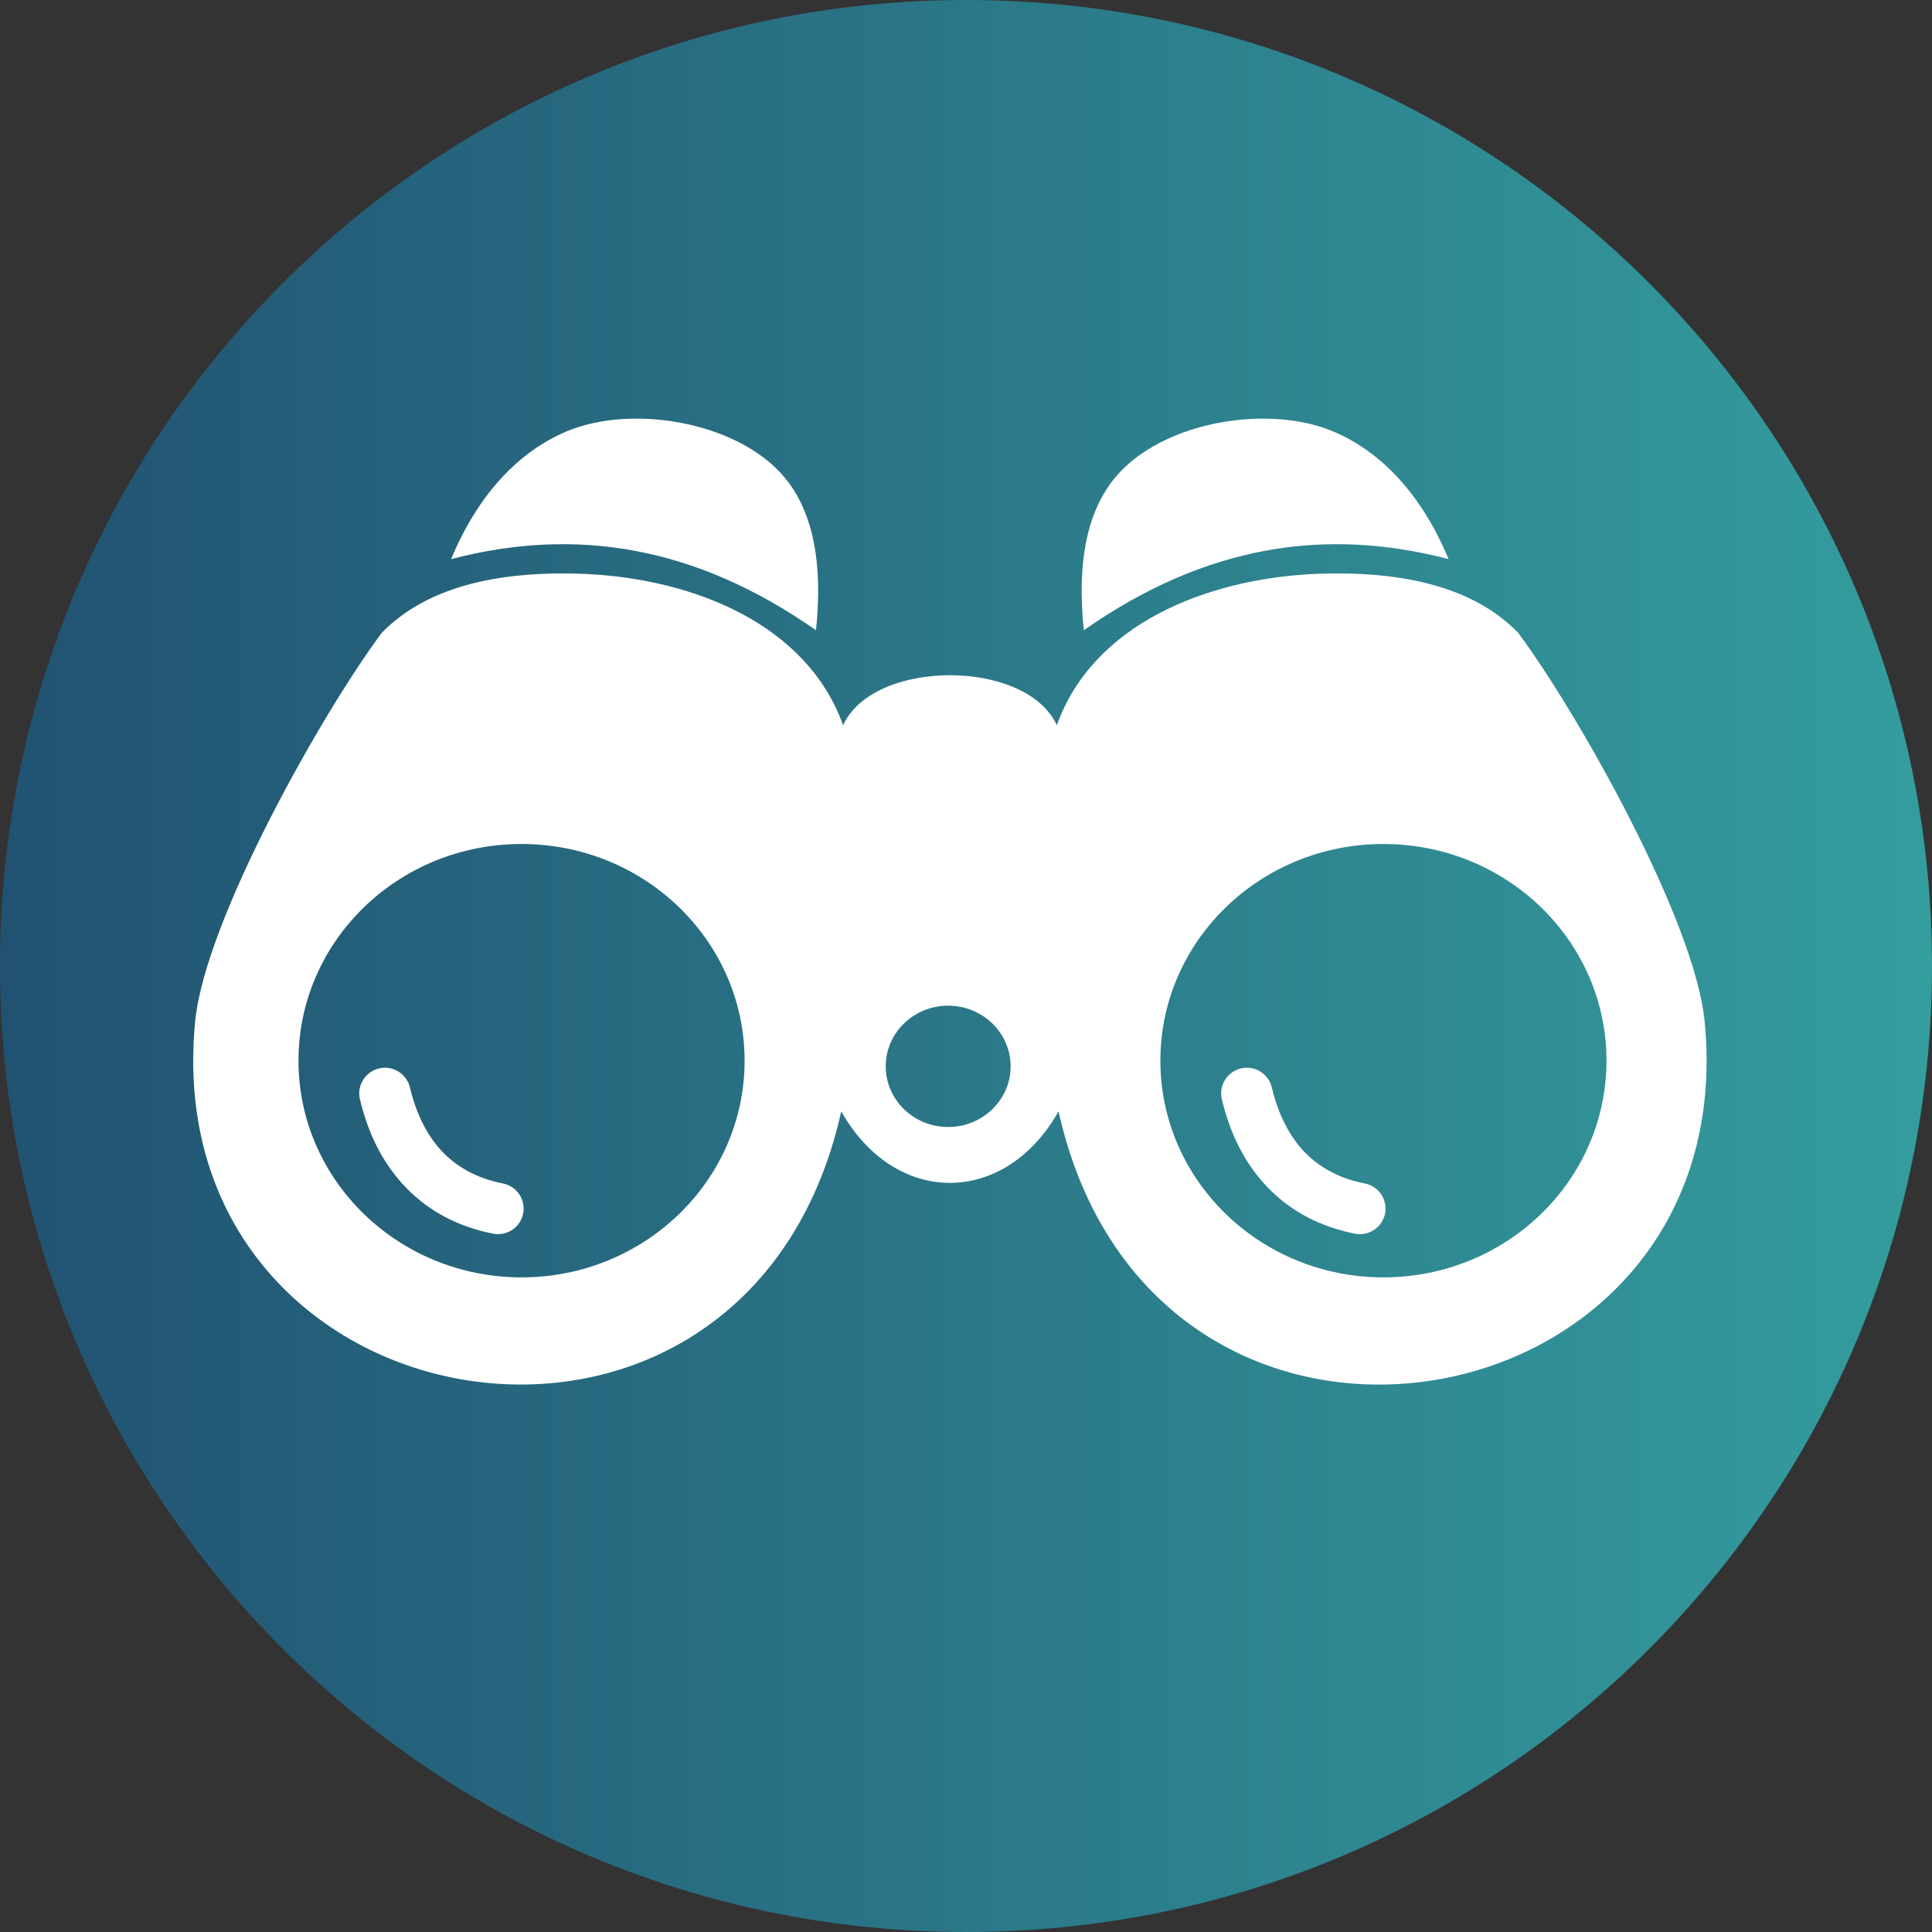
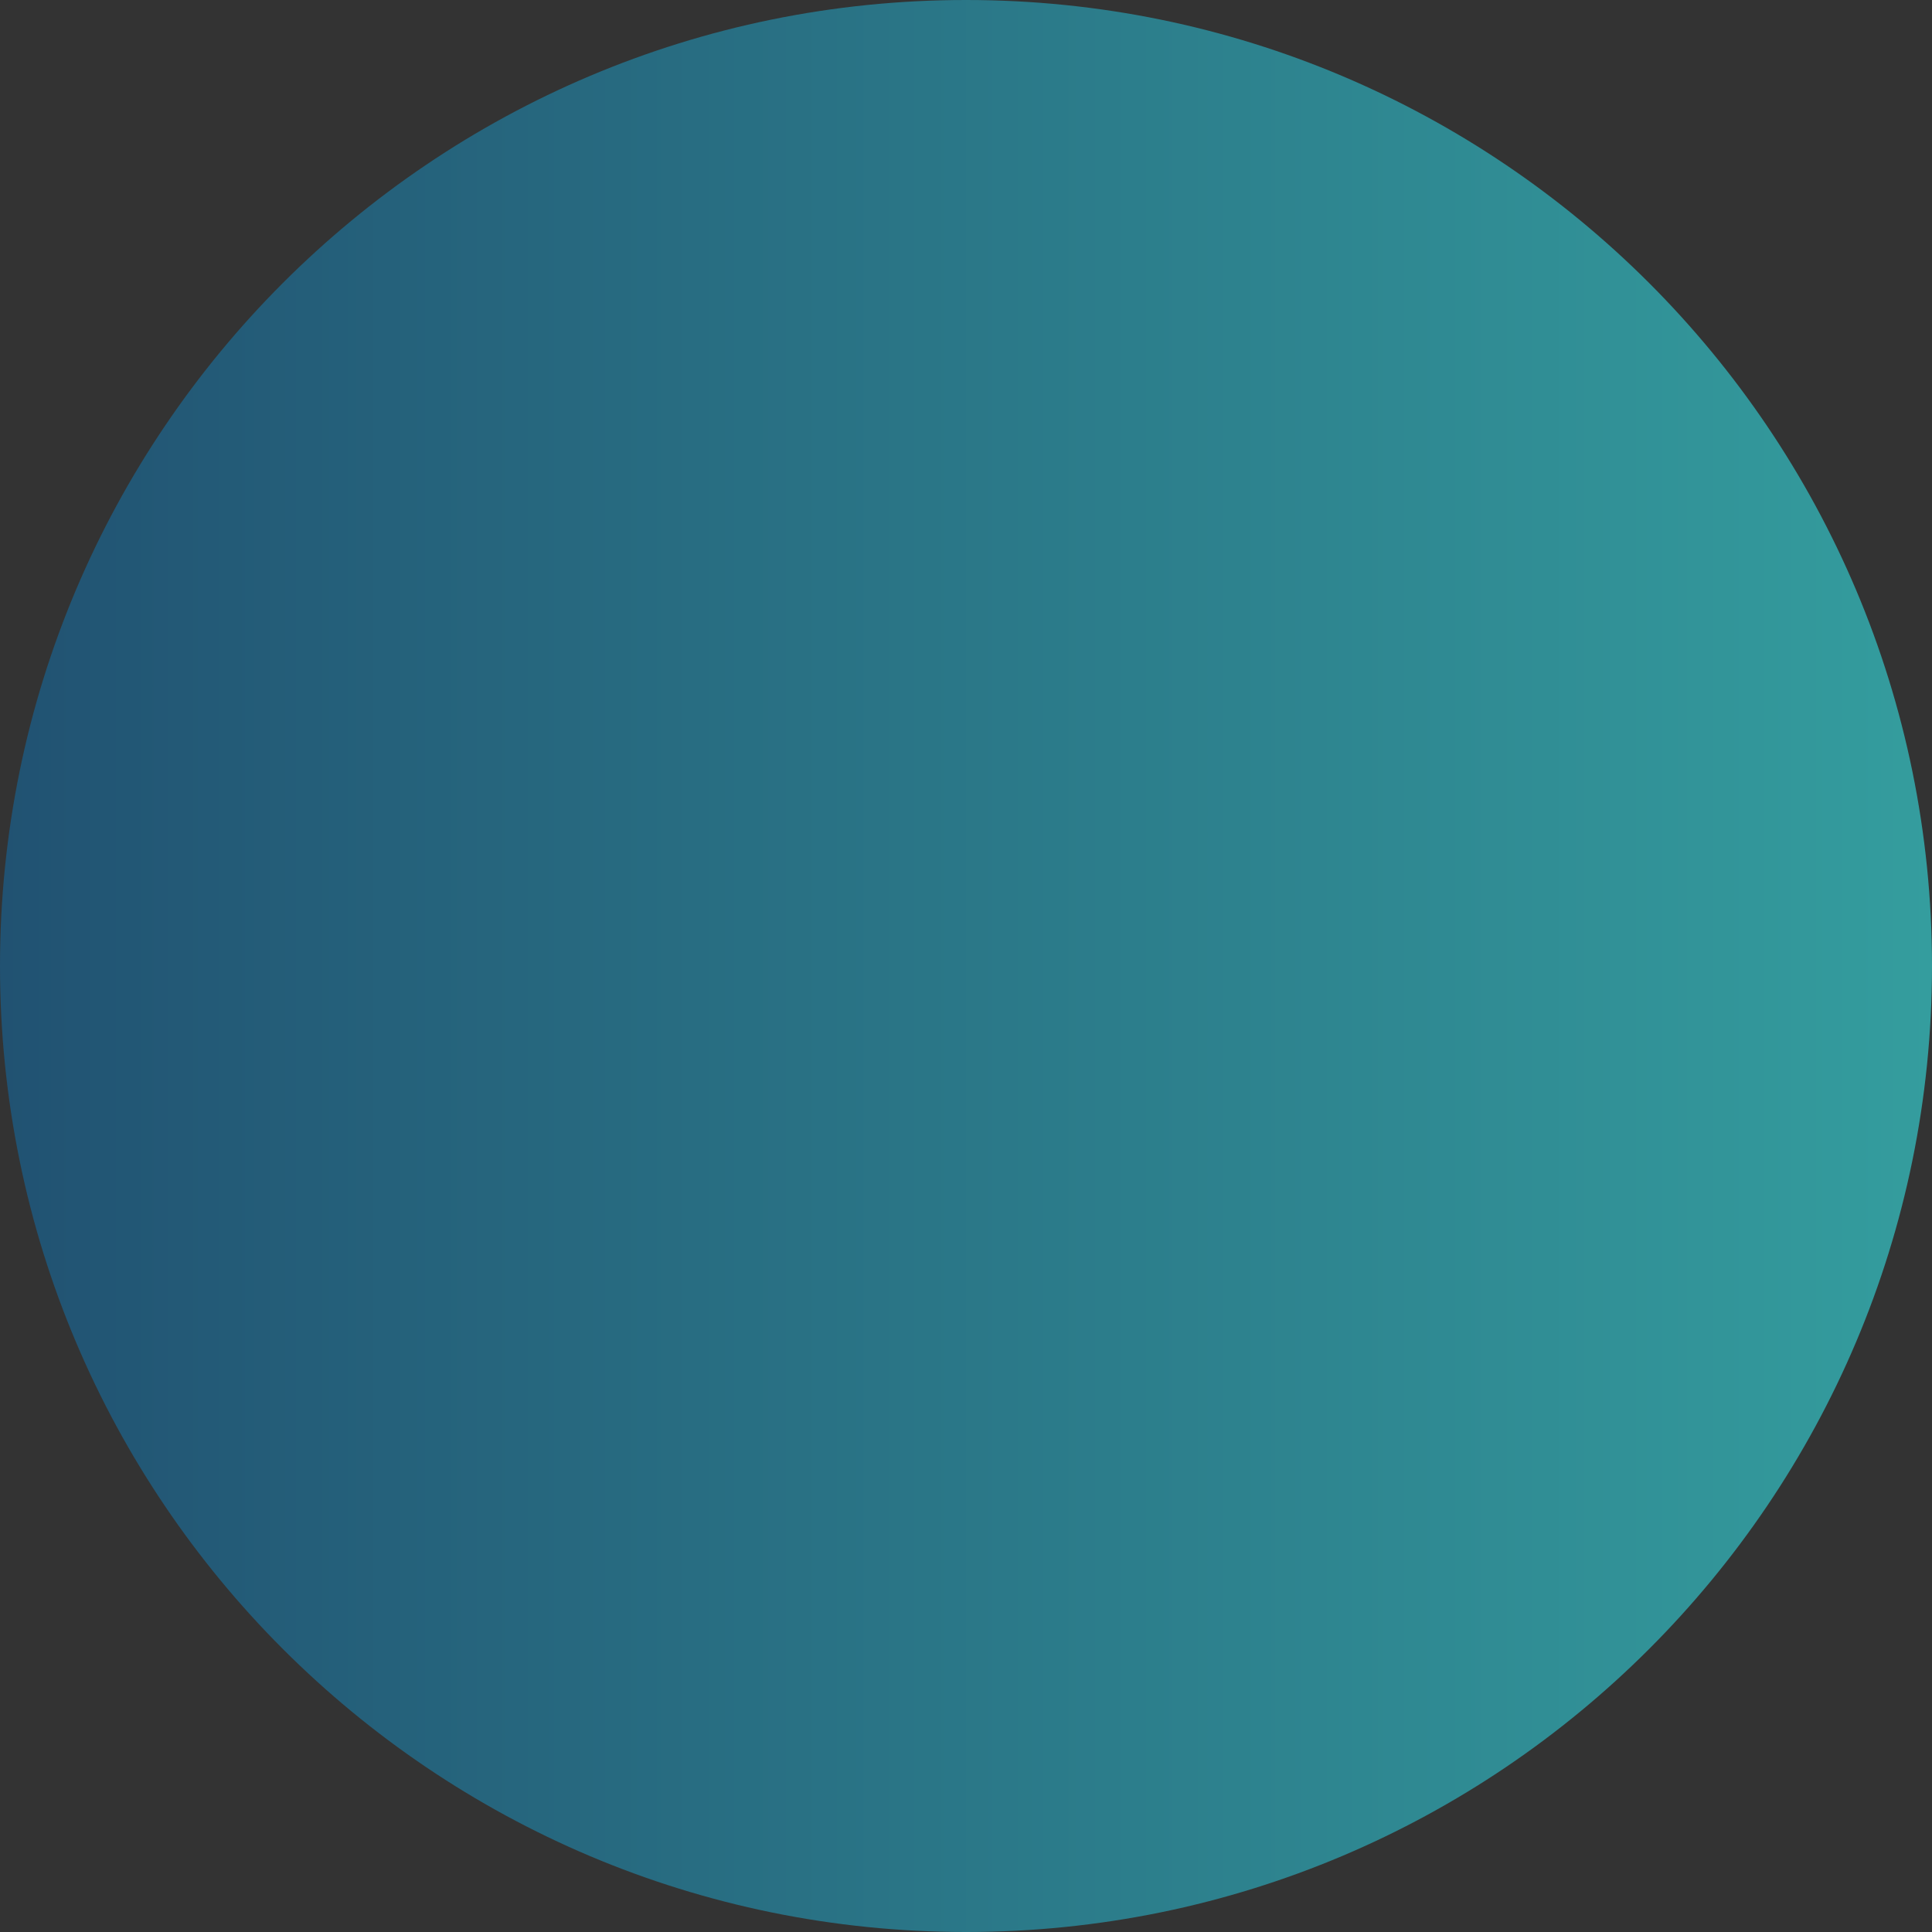
<svg xmlns="http://www.w3.org/2000/svg" width="60" height="60" viewBox="0 0 60 60" fill="none">
  <rect x="0" y="0" width="60" height="60" fill="#333333" stroke="none" />
  <path fill-rule="evenodd" clip-rule="evenodd" d="M60 30C60 13.431 46.568 0 30 0C13.431 0 0 13.431 0 30C0 46.568 13.431 60 30 60C46.568 60 60 46.568 60 30Z" fill="url(#paint0_linear_1_9150)" />
-   <path fill-rule="evenodd" clip-rule="evenodd" d="M25.342 19.573C21.578 16.94 17.857 16.359 14.009 17.364C14.85 15.343 16.116 14.017 17.604 13.394C19.712 12.511 23.162 13.138 24.52 15.025C25.216 15.988 25.564 17.418 25.342 19.573ZM37.946 34.14C37.842 33.712 38.11 33.284 38.538 33.181C38.967 33.078 39.395 33.345 39.498 33.773C39.705 34.641 40.061 35.313 40.535 35.799C41.021 36.292 41.644 36.609 42.386 36.754C42.819 36.838 43.098 37.255 43.014 37.687C42.929 38.118 42.513 38.397 42.08 38.313C41.025 38.103 40.118 37.641 39.403 36.911C38.718 36.215 38.221 35.298 37.946 34.14ZM11.178 34.14C11.075 33.712 11.343 33.284 11.771 33.181C12.2 33.078 12.628 33.345 12.731 33.773C12.938 34.641 13.294 35.313 13.768 35.799C14.254 36.292 14.877 36.609 15.619 36.754C16.051 36.838 16.331 37.255 16.247 37.687C16.162 38.118 15.745 38.397 15.313 38.313C14.258 38.103 13.351 37.641 12.636 36.911C11.951 36.215 11.454 35.298 11.178 34.14ZM29.446 31.232C30.517 31.232 31.386 32.077 31.386 33.116C31.386 34.156 30.517 35 29.446 35C28.375 35 27.507 34.156 27.507 33.116C27.507 32.077 28.375 31.232 29.446 31.232ZM16.197 26.211C20.022 26.211 23.124 29.222 23.124 32.94C23.124 36.655 20.022 39.67 16.197 39.67C12.372 39.67 9.27 36.658 9.27 32.94C9.27 29.222 12.368 26.211 16.197 26.211ZM42.964 26.211C46.789 26.211 49.891 29.222 49.891 32.94C49.891 36.655 46.789 39.67 42.964 39.67C39.139 39.67 36.037 36.658 36.037 32.94C36.037 29.222 39.135 26.211 42.964 26.211ZM33.658 19.573C37.422 16.94 41.143 16.359 44.987 17.364C44.146 15.343 42.88 14.017 41.392 13.394C39.284 12.511 35.834 13.138 34.48 15.025C33.784 15.988 33.436 17.418 33.658 19.573ZM47.145 19.649C45.836 18.304 43.717 17.697 40.784 17.826C37.46 17.991 33.948 19.378 32.82 22.523C31.875 20.452 27.125 20.452 26.184 22.523C25.055 19.378 21.544 17.987 18.22 17.826C15.286 17.697 13.171 18.308 11.859 19.649C10.016 22.118 6.367 28.569 6.061 31.721C4.814 44.515 23.181 47.725 26.126 34.515C27.798 37.476 31.202 37.476 32.874 34.515C35.819 47.729 54.186 44.515 52.939 31.721C52.633 28.569 48.984 22.118 47.145 19.649Z" fill="white" />
  <defs>
    <linearGradient id="paint0_linear_1_9150" x1="0" y1="30" x2="60" y2="30" gradientUnits="userSpaceOnUse">
      <stop stop-color="#215272" />
      <stop offset="1" stop-color="#349D9E" />
    </linearGradient>
  </defs>
</svg>